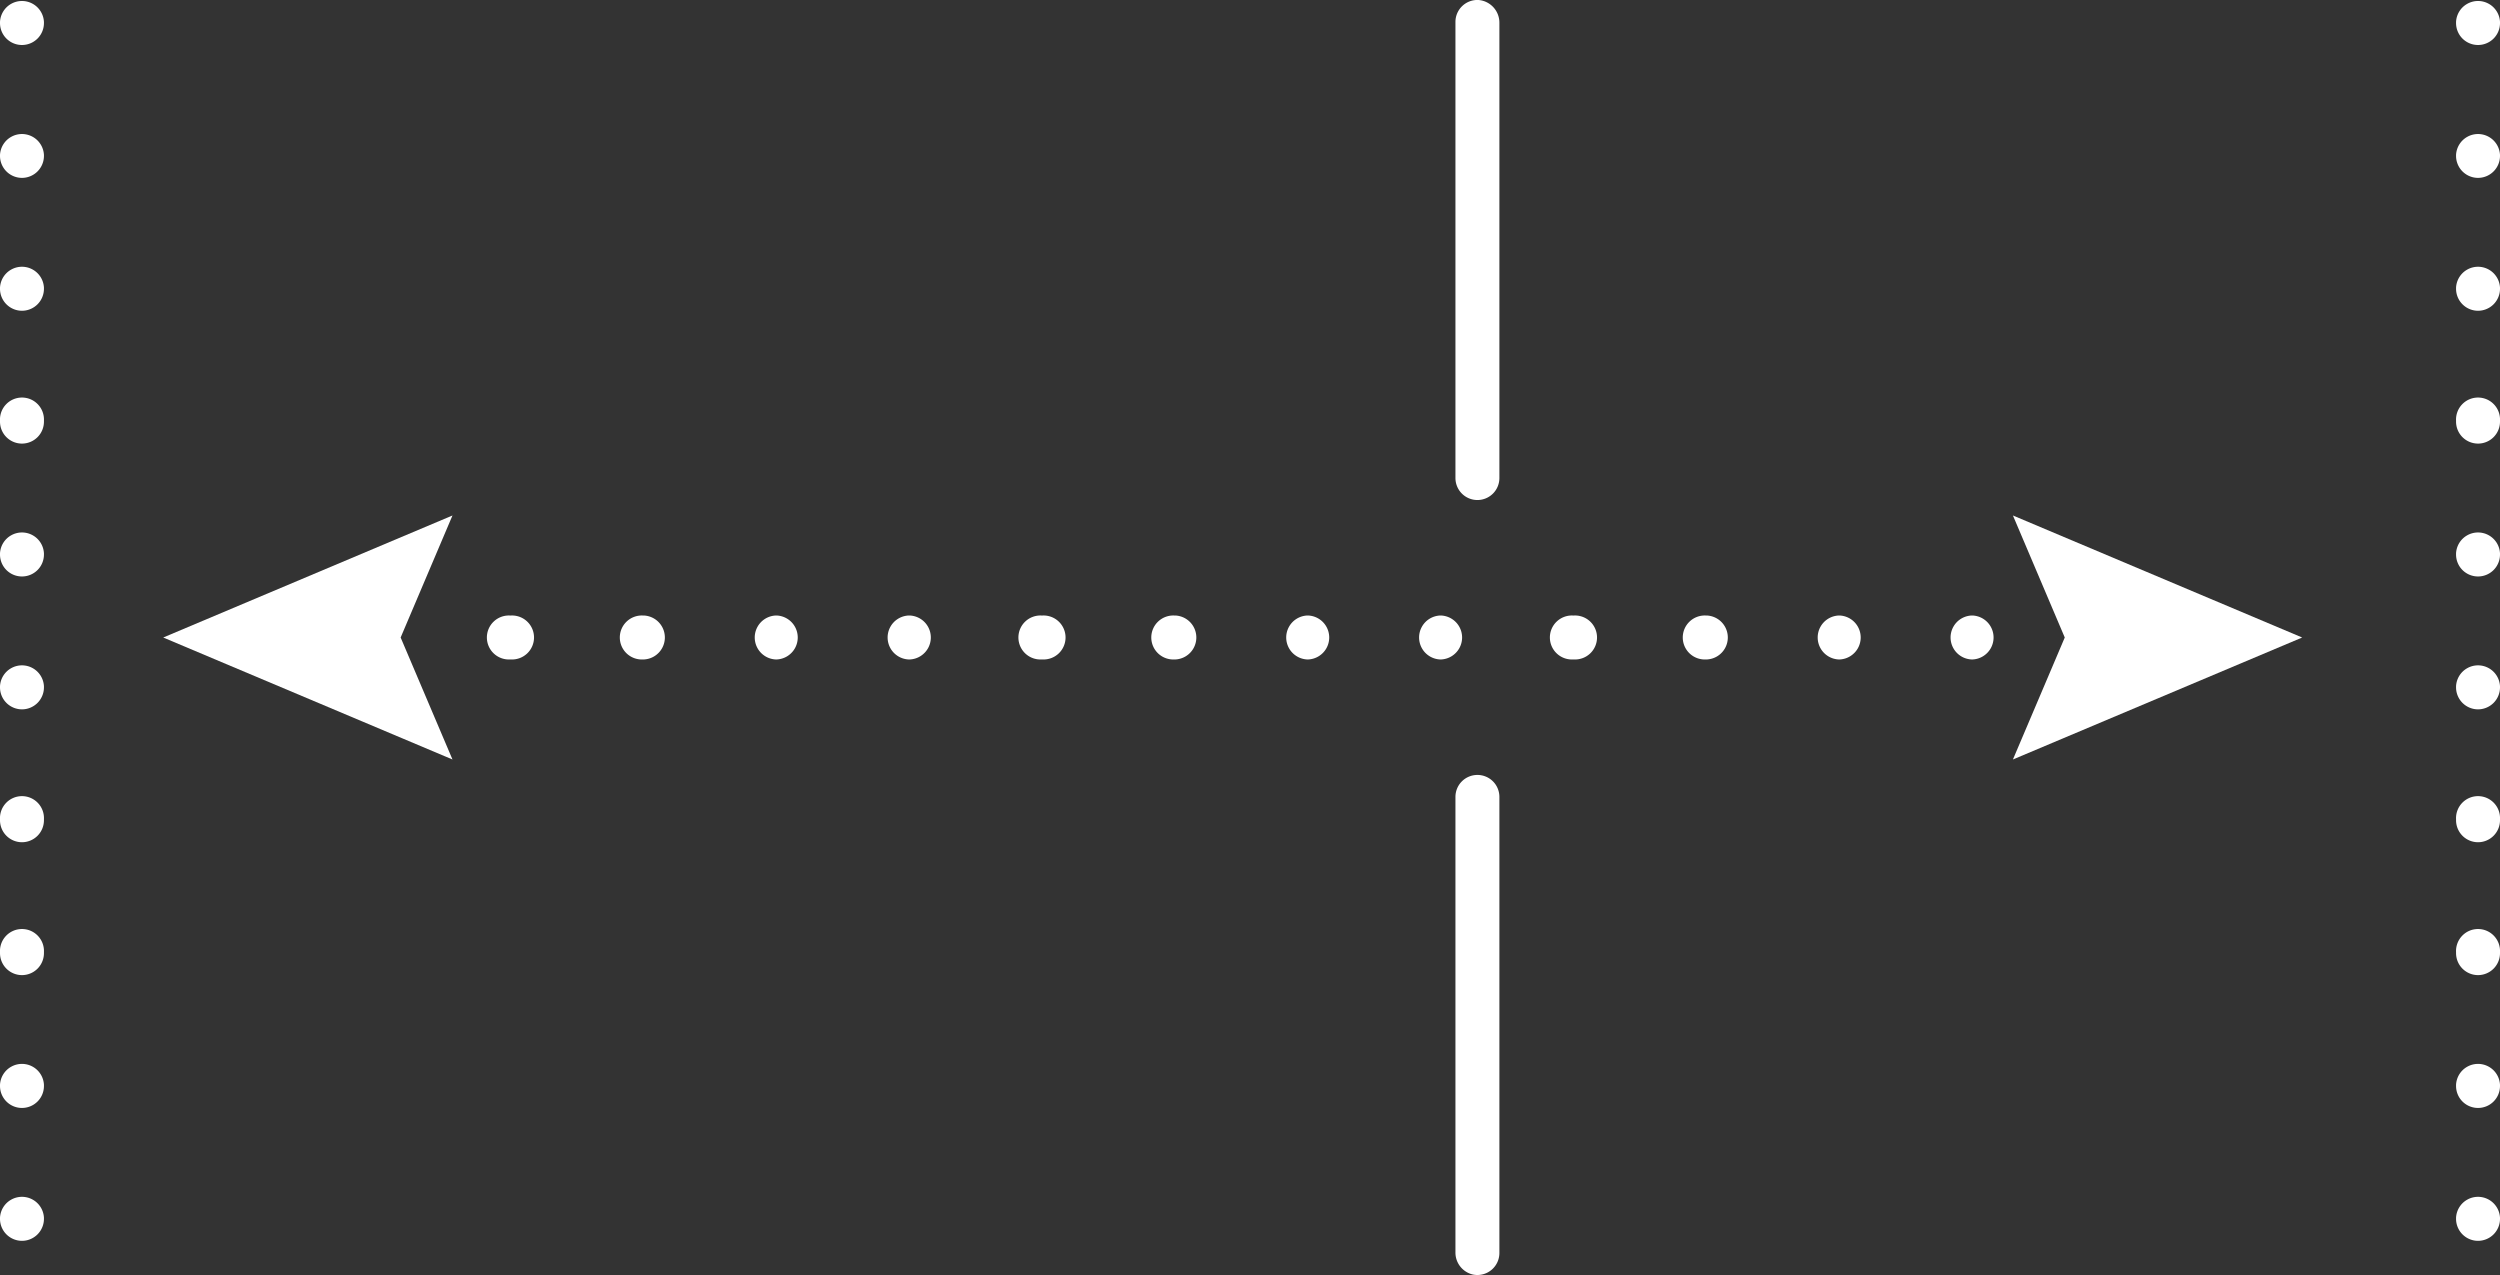
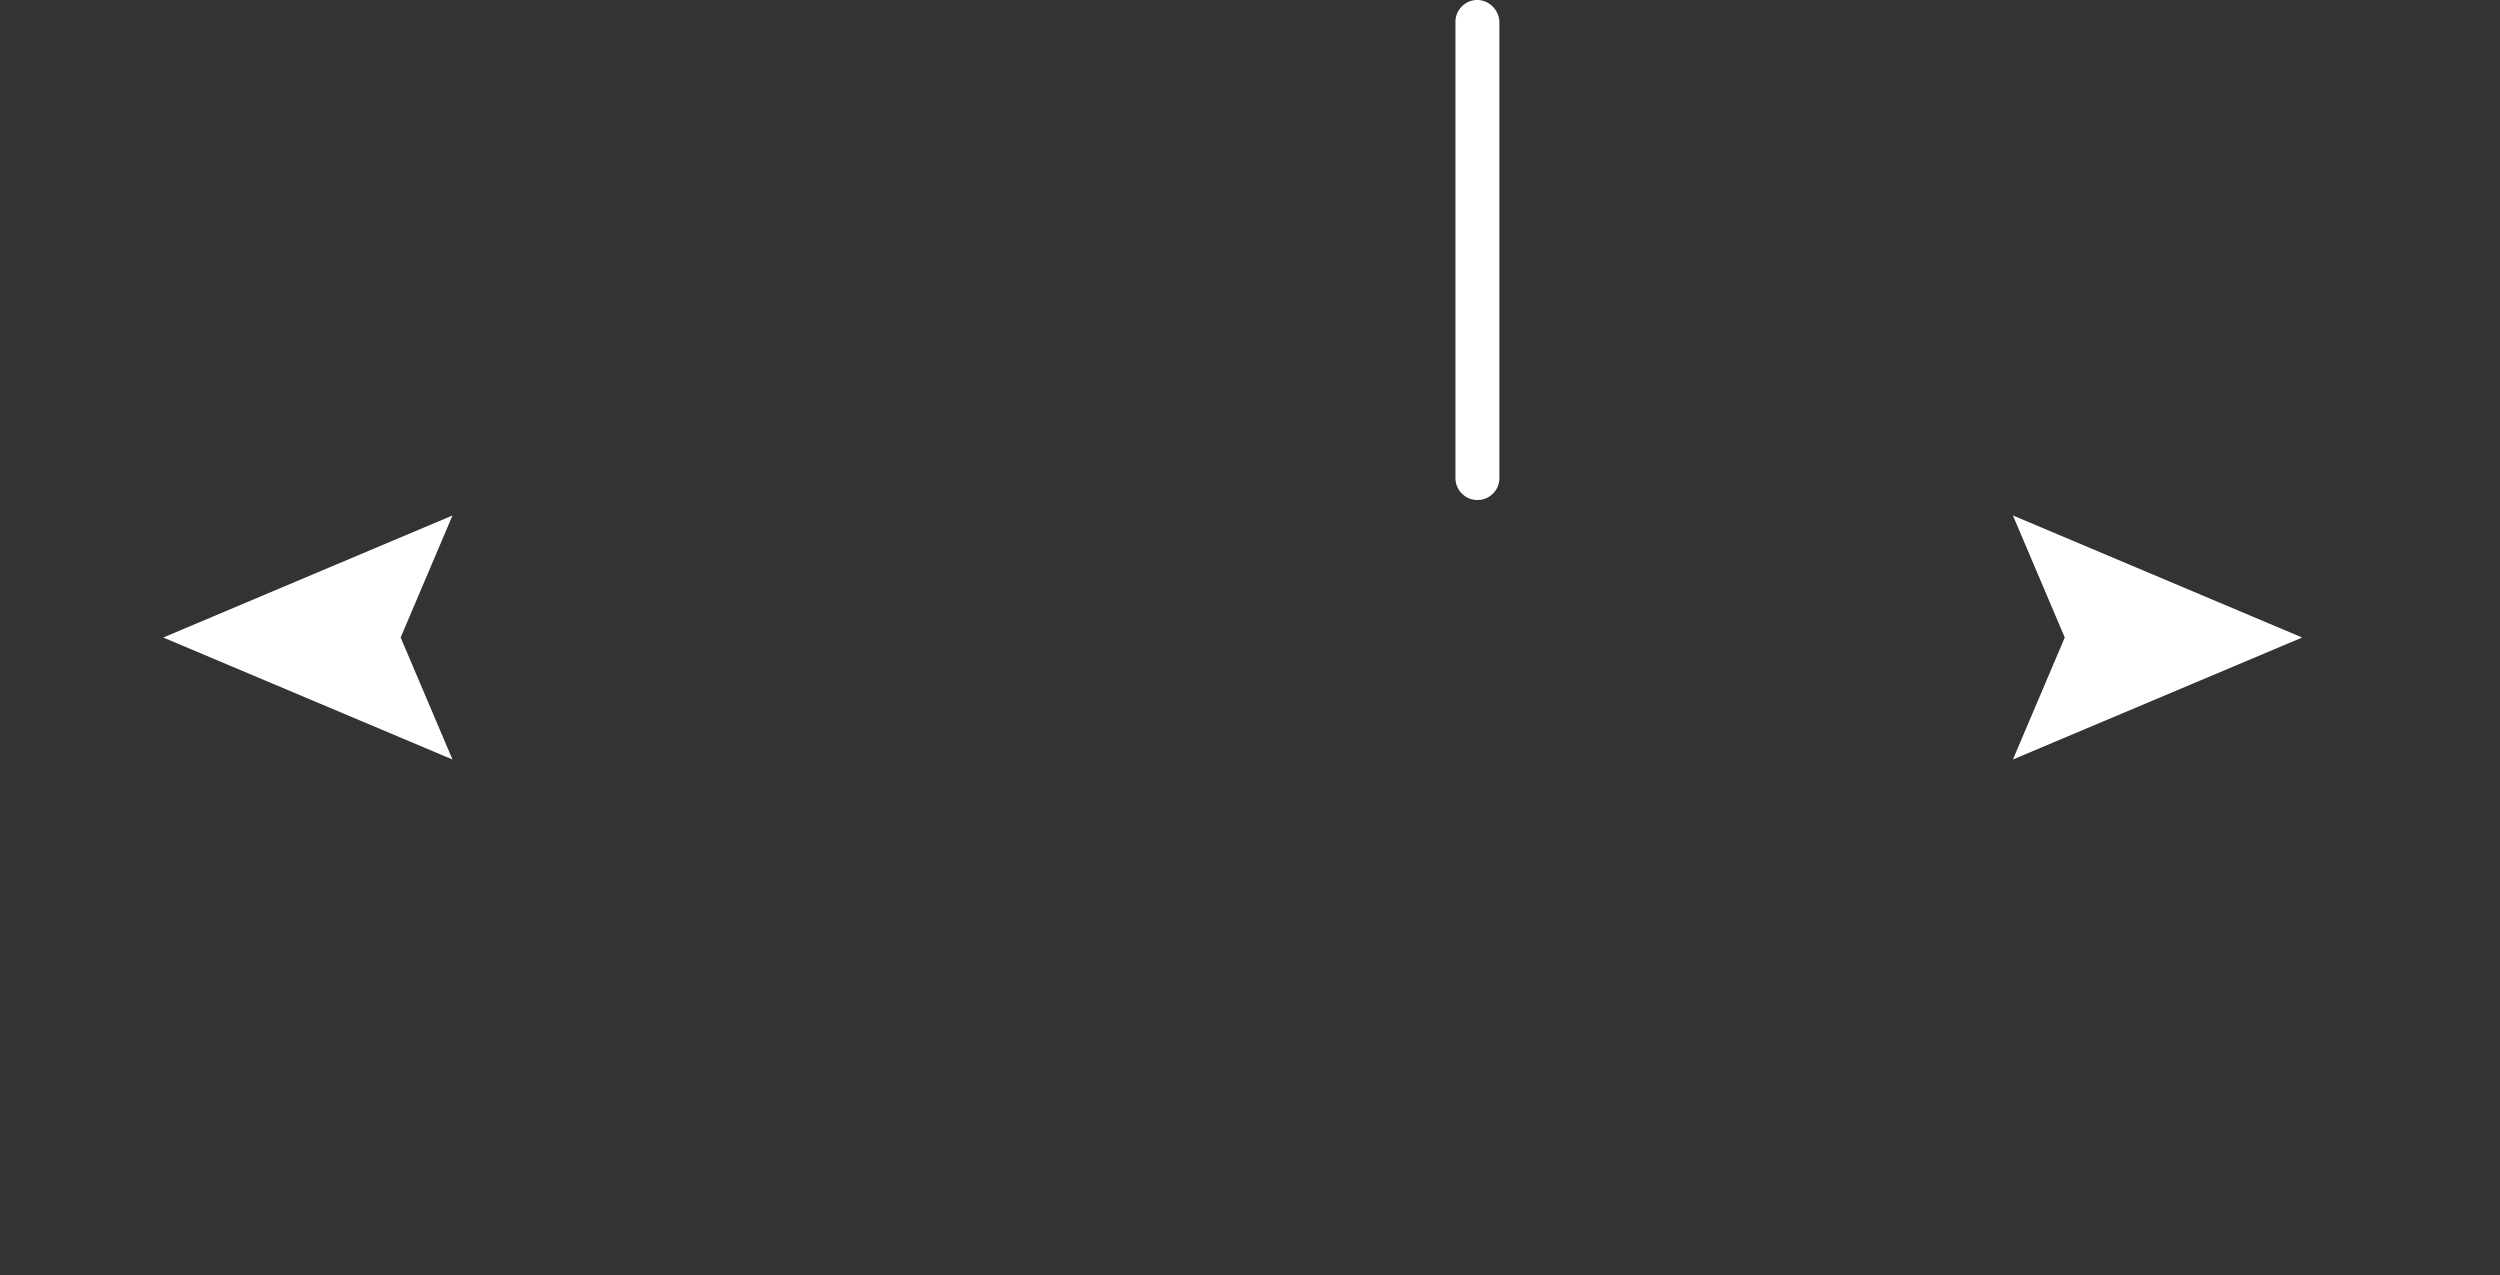
<svg xmlns="http://www.w3.org/2000/svg" viewBox="0 0 500.07 255.04">
  <rect x="0" y="0" width="500.07" height="255.04" fill="#333333" stroke="none" />
  <defs>
    <style>.cls-1{fill:#fff;}</style>
  </defs>
  <title>w-26</title>
  <g id="Calque_2" data-name="Calque 2">
    <g id="pictos_white" data-name="pictos white">
-       <path class="cls-1" d="M421.15,131.91h-.21a4.4,4.4,0,0,1,0-8.79h.21a4.4,4.4,0,1,1,0,8.79Zm-26.57,0h-.22a4.4,4.4,0,0,1,0-8.79h.22a4.4,4.4,0,0,1,0,8.79Zm-26.58,0h-.22a4.4,4.4,0,0,1,0-8.79H368a4.4,4.4,0,0,1,0,8.79Zm-26.58,0h-.21a4.4,4.4,0,1,1,0-8.79h.21a4.4,4.4,0,0,1,0,8.79Zm-26.58,0h-.21a4.4,4.4,0,1,1,0-8.79h.21a4.4,4.4,0,1,1,0,8.79Zm-26.57,0h-.22a4.4,4.4,0,0,1,0-8.79h.22a4.4,4.4,0,0,1,0,8.79Zm-26.58,0h-.22a4.4,4.4,0,0,1,0-8.79h.22a4.4,4.4,0,0,1,0,8.79Zm-26.58,0h-.21a4.4,4.4,0,1,1,0-8.79h.21a4.4,4.4,0,0,1,0,8.79Zm-26.58,0h-.21a4.4,4.4,0,1,1,0-8.79h.21a4.4,4.4,0,1,1,0,8.79Zm-26.57,0h-.22a4.4,4.4,0,0,1,0-8.79H182a4.4,4.4,0,0,1,0,8.79Zm-26.58,0h-.22a4.4,4.4,0,0,1,0-8.79h.22a4.4,4.4,0,0,1,0,8.79Zm-26.58,0h-.21a4.4,4.4,0,1,1,0-8.79h.21a4.4,4.4,0,0,1,0,8.79Zm-26.58,0H102a4.4,4.4,0,1,1,0-8.79h.21a4.4,4.4,0,1,1,0,8.79Zm-26.57,0h-.22a4.4,4.4,0,0,1,0-8.79h.22a4.4,4.4,0,0,1,0,8.79Z" />
      <polygon class="cls-1" points="402.64 103.11 413.01 127.52 402.64 151.92 460.5 127.52 402.64 103.11" />
      <polygon class="cls-1" points="90.51 103.11 80.14 127.52 90.51 151.92 32.65 127.52 90.51 103.11" />
-       <path class="cls-1" d="M4.39,248.2A4.4,4.4,0,0,1,0,243.81v-.22a4.4,4.4,0,0,1,8.79,0v.22A4.4,4.4,0,0,1,4.39,248.2Zm0-26.58A4.39,4.39,0,0,1,0,217.23V217a4.4,4.4,0,0,1,8.79,0v.22A4.39,4.39,0,0,1,4.39,221.62Zm0-26.57A4.4,4.4,0,0,1,0,190.65v-.21a4.4,4.4,0,1,1,8.79,0v.21A4.4,4.4,0,0,1,4.39,195.05Zm0-26.58A4.4,4.4,0,0,1,0,164.07v-.21a4.4,4.4,0,1,1,8.79,0v.21A4.4,4.4,0,0,1,4.39,168.47Zm0-26.58A4.4,4.4,0,0,1,0,137.5v-.22a4.4,4.4,0,0,1,8.79,0v.22A4.4,4.4,0,0,1,4.39,141.89Zm0-26.58A4.39,4.39,0,0,1,0,110.92v-.22a4.4,4.4,0,0,1,8.79,0v.22A4.39,4.39,0,0,1,4.39,115.31Zm0-26.58A4.39,4.39,0,0,1,0,84.34v-.21a4.4,4.4,0,1,1,8.79,0v.21A4.39,4.39,0,0,1,4.39,88.73Zm0-26.57A4.4,4.4,0,0,1,0,57.76v-.21a4.4,4.4,0,0,1,8.79,0v.21A4.4,4.4,0,0,1,4.39,62.16Zm0-26.58A4.4,4.4,0,0,1,0,31.19V31a4.4,4.4,0,0,1,8.79,0v.22A4.4,4.4,0,0,1,4.39,35.58ZM4.39,9A4.39,4.39,0,0,1,0,4.61V4.39a4.4,4.4,0,0,1,8.79,0v.22A4.39,4.39,0,0,1,4.39,9Z" />
-       <path class="cls-1" d="M495.68,248.2a4.4,4.4,0,0,1-4.4-4.39v-.22a4.4,4.4,0,0,1,8.79,0v.22A4.4,4.4,0,0,1,495.68,248.2Zm0-26.58a4.39,4.39,0,0,1-4.4-4.39V217a4.4,4.4,0,0,1,8.79,0v.22A4.39,4.39,0,0,1,495.68,221.62Zm0-26.57a4.4,4.4,0,0,1-4.4-4.4v-.21a4.4,4.4,0,1,1,8.79,0v.21A4.4,4.4,0,0,1,495.68,195.05Zm0-26.58a4.4,4.4,0,0,1-4.4-4.4v-.21a4.4,4.4,0,1,1,8.79,0v.21A4.4,4.4,0,0,1,495.68,168.47Zm0-26.58a4.4,4.4,0,0,1-4.4-4.39v-.22a4.4,4.4,0,0,1,8.79,0v.22A4.4,4.4,0,0,1,495.68,141.89Zm0-26.58a4.39,4.39,0,0,1-4.4-4.39v-.22a4.4,4.4,0,0,1,8.79,0v.22A4.39,4.39,0,0,1,495.68,115.31Zm0-26.58a4.39,4.39,0,0,1-4.4-4.39v-.21a4.4,4.4,0,1,1,8.79,0v.21A4.39,4.39,0,0,1,495.68,88.73Zm0-26.57a4.4,4.4,0,0,1-4.4-4.4v-.21a4.4,4.4,0,0,1,8.79,0v.21A4.4,4.4,0,0,1,495.68,62.16Zm0-26.58a4.4,4.4,0,0,1-4.4-4.39V31a4.4,4.4,0,0,1,8.79,0v.22A4.4,4.4,0,0,1,495.68,35.58Zm0-26.58a4.39,4.39,0,0,1-4.4-4.39V4.39a4.4,4.4,0,0,1,8.79,0v.22A4.39,4.39,0,0,1,495.68,9Z" />
      <path class="cls-1" d="M299.92,95.62v-91A4.55,4.55,0,0,0,295.76,0a4.39,4.39,0,0,0-4.63,4.38V95.62a4.4,4.4,0,0,0,4.39,4.4h0A4.4,4.4,0,0,0,299.92,95.62Z" />
-       <path class="cls-1" d="M291.13,159.4v91.08a4.5,4.5,0,0,0,3.52,4.47,4.4,4.4,0,0,0,5.27-4.31V159.4a4.39,4.39,0,0,0-4.4-4.39h0A4.39,4.39,0,0,0,291.13,159.4Z" />
    </g>
  </g>
</svg>